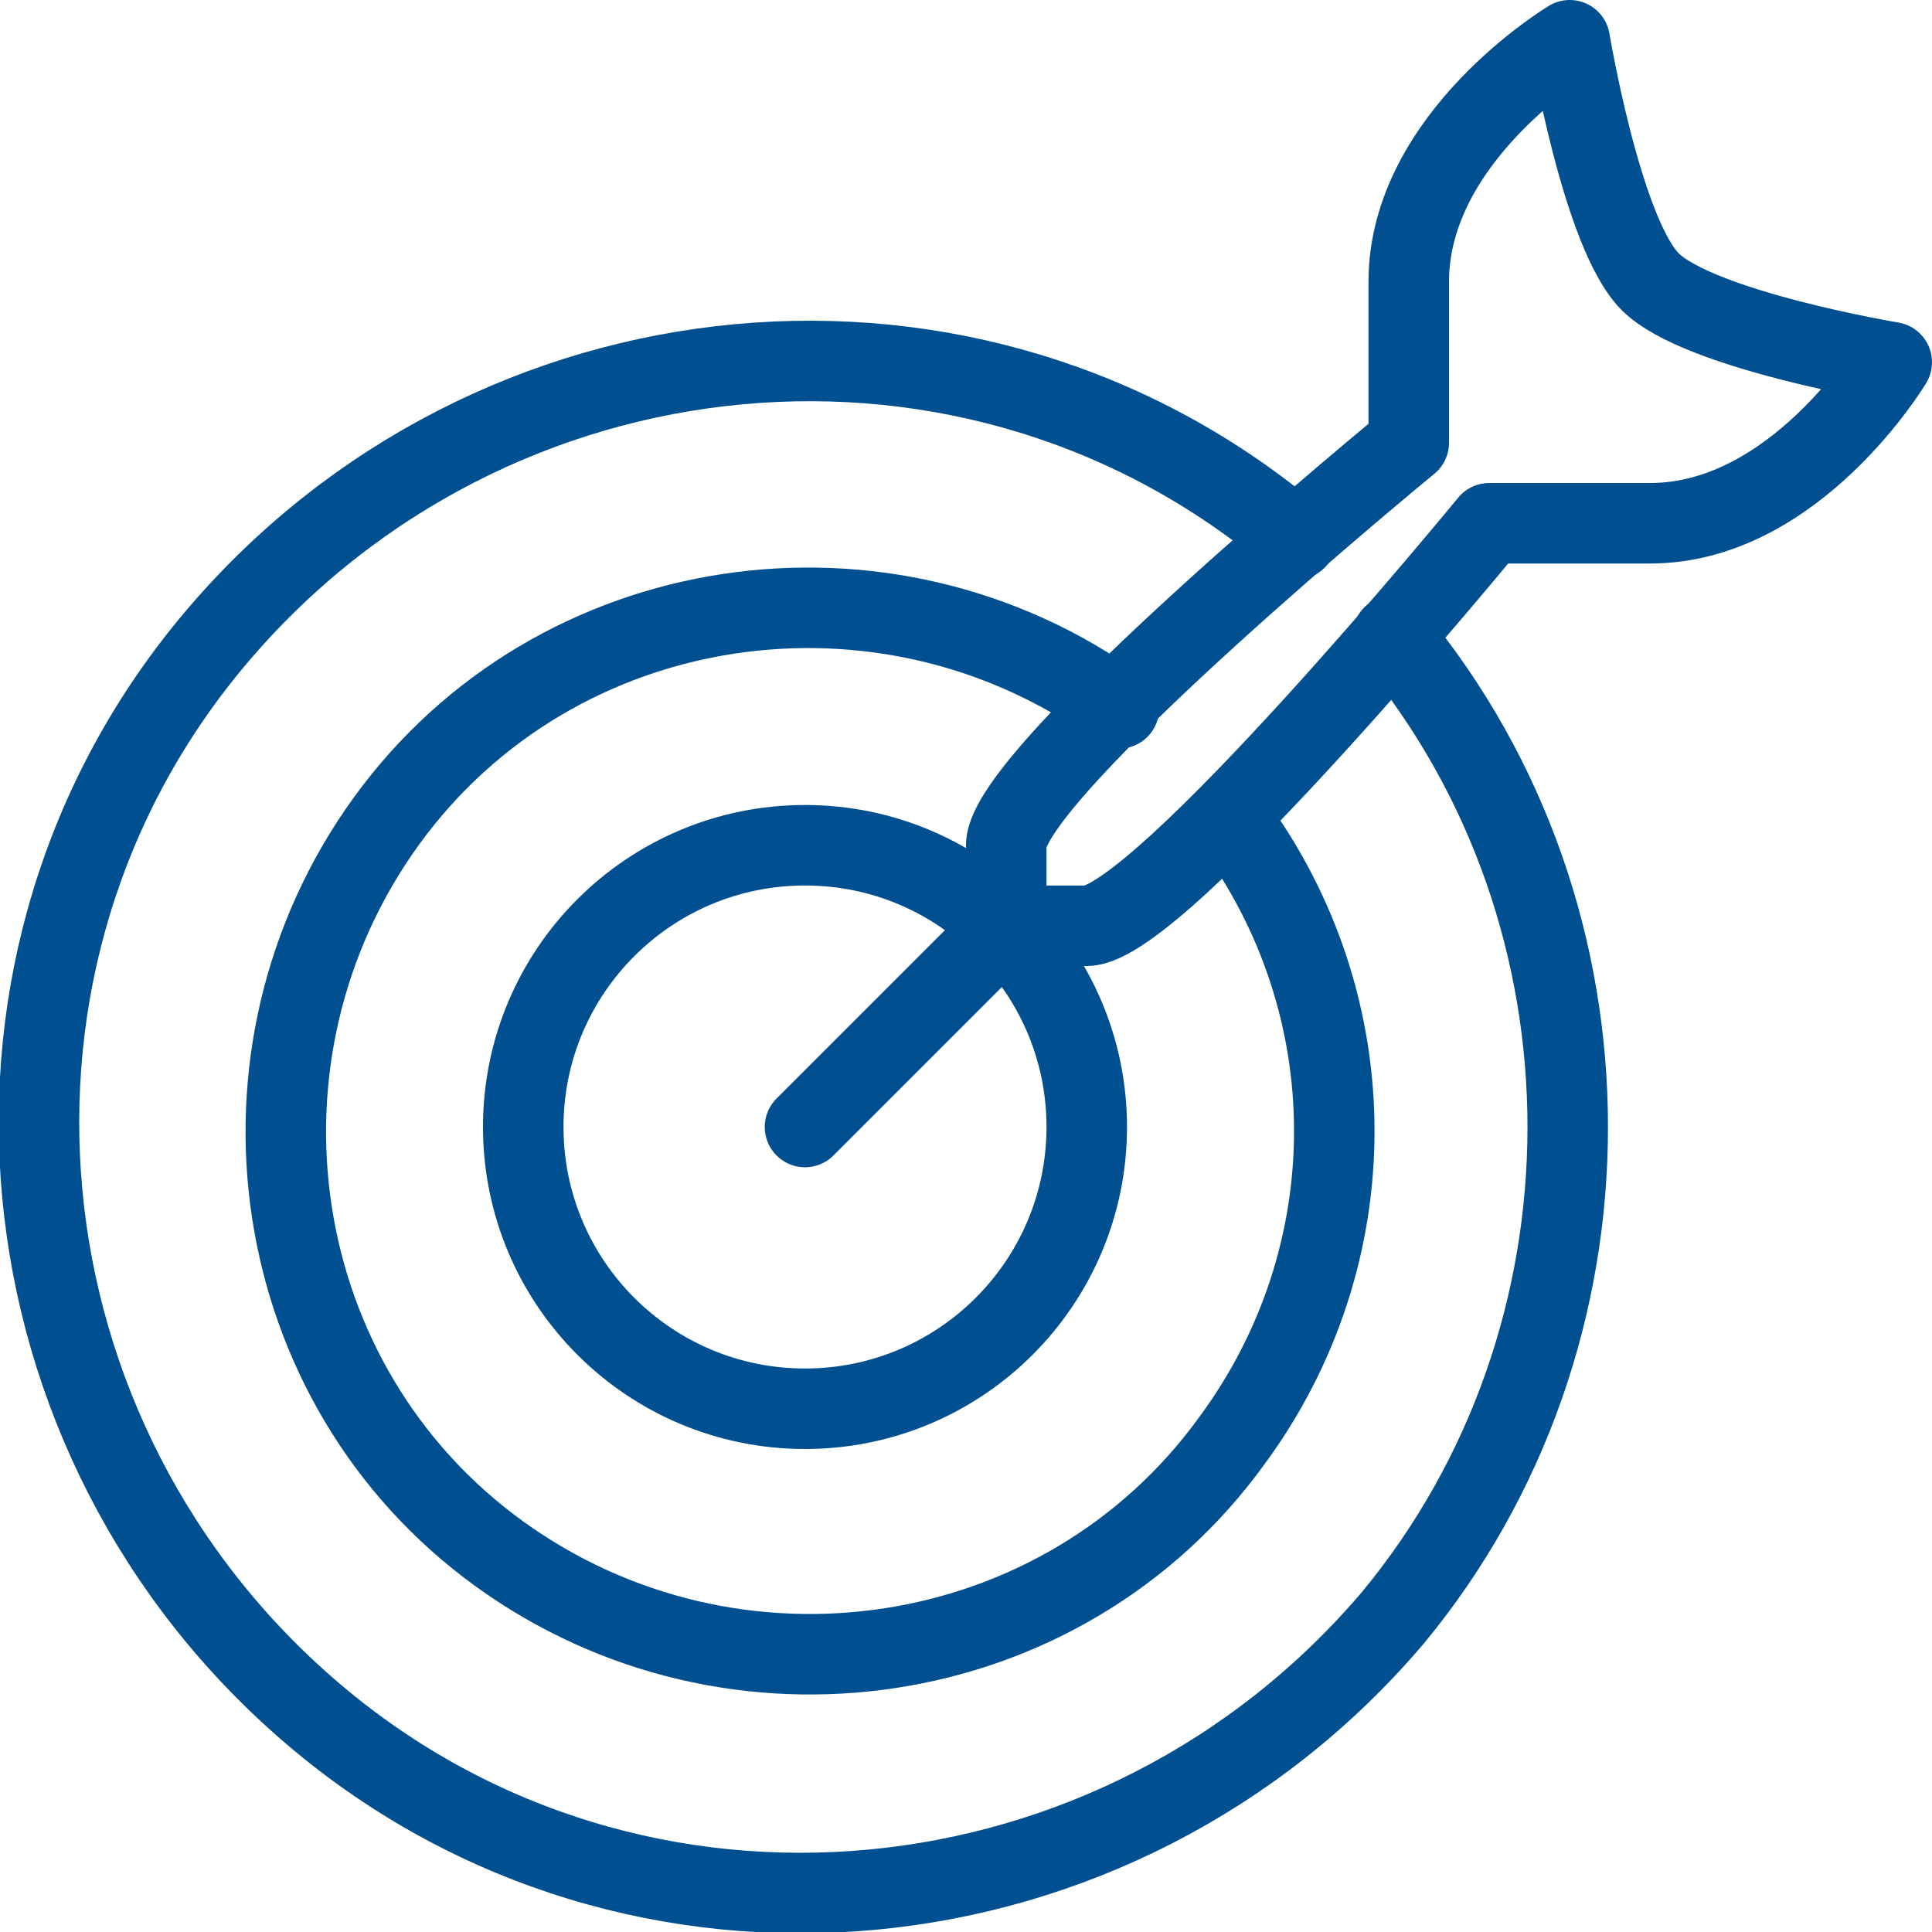
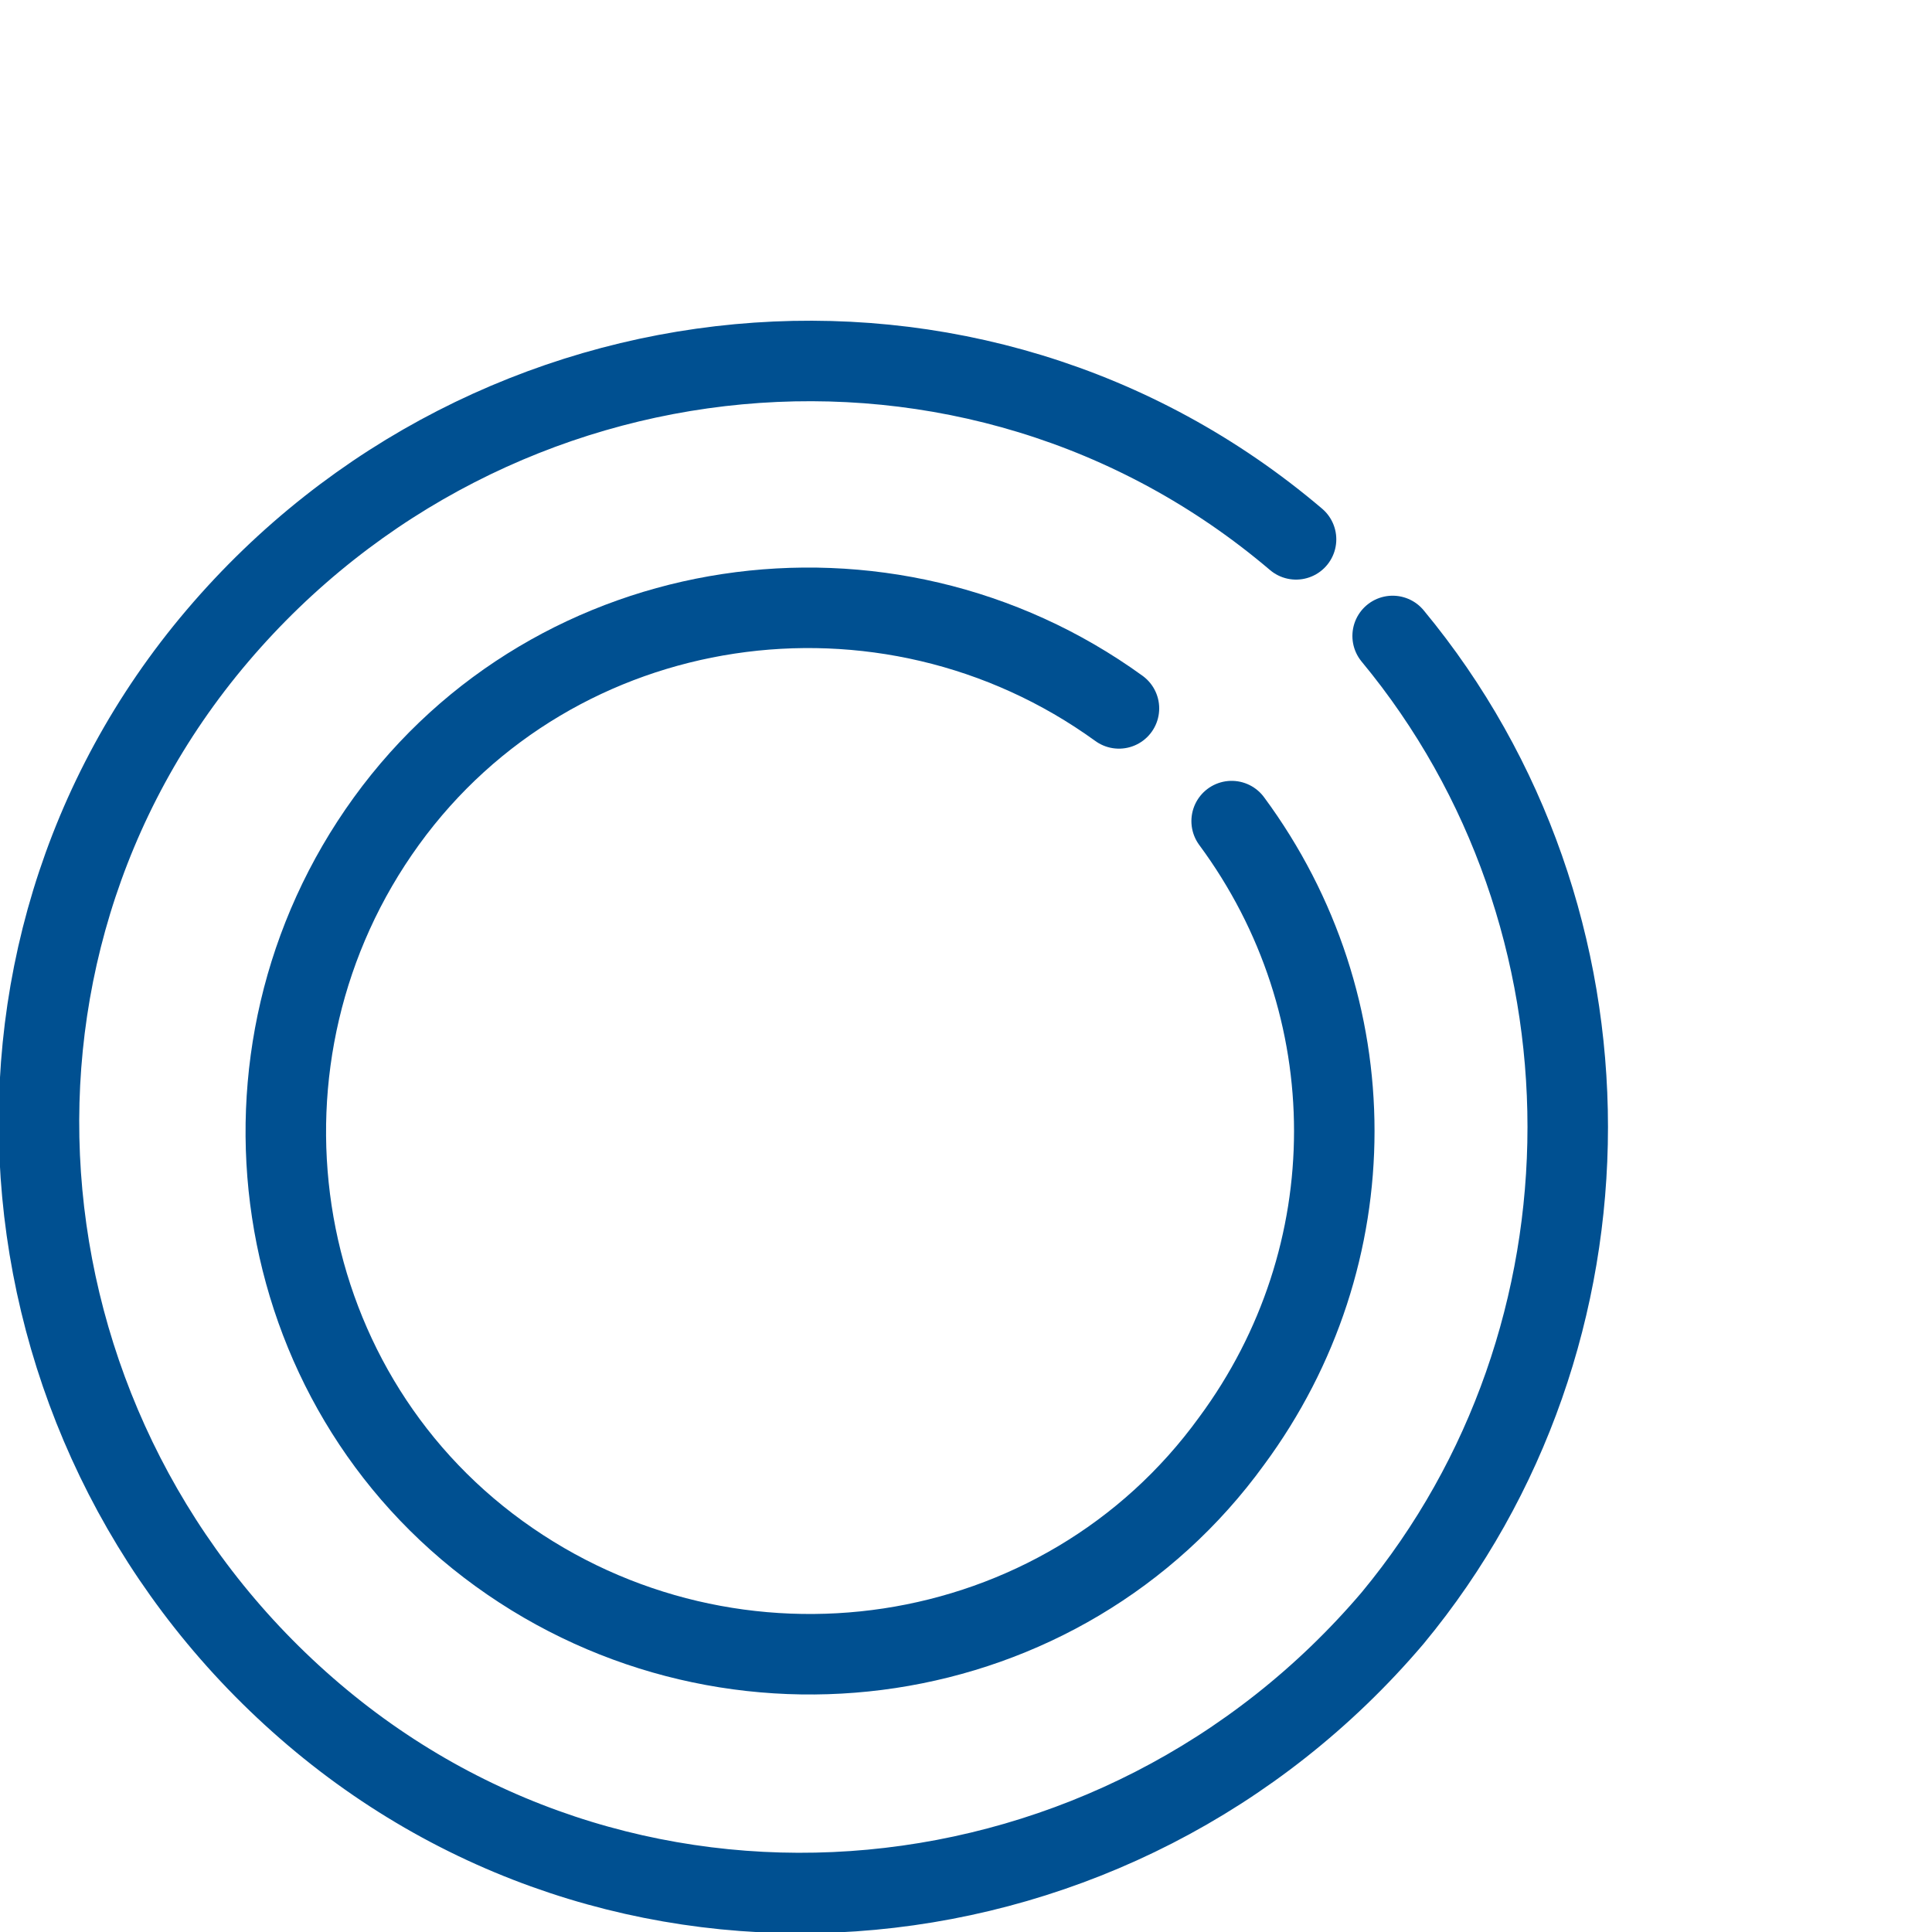
<svg xmlns="http://www.w3.org/2000/svg" viewBox="0 0 24 24">
-   <path fill="none" stroke="#005091" stroke-linecap="round" stroke-linejoin="round" d="M10 14l2.5-2.5M12.5 11.5h1c.9 0 5-5 5-5h2c1.8 0 3-2 3-2s-2.4-.4-3-1c-.6-.6-1-3-1-3s-2 1.2-2 3v2s-5 4.1-5 5v1z" />
  <path fill="none" stroke="#005091" stroke-linecap="round" stroke-linejoin="round" d="M16.1 6.7c-4-3.4-10-2.8-13.4 1.2-3.4 4-2.8 10 1.2 13.4 4 3.4 10 2.8 13.4-1.2 2.9-3.5 2.9-8.7 0-12.2" />
  <path fill="none" stroke="#005091" stroke-linecap="round" stroke-linejoin="round" d="M13.9 8.8c-2.9-2.1-7-1.5-9.1 1.4-2.1 2.9-1.5 7 1.4 9.1 2.9 2.1 7 1.5 9.1-1.4 1.7-2.3 1.7-5.4 0-7.7" />
-   <circle cx="10" cy="14" r="3.5" fill="none" stroke="#005091" stroke-linecap="round" stroke-linejoin="round" />
</svg>